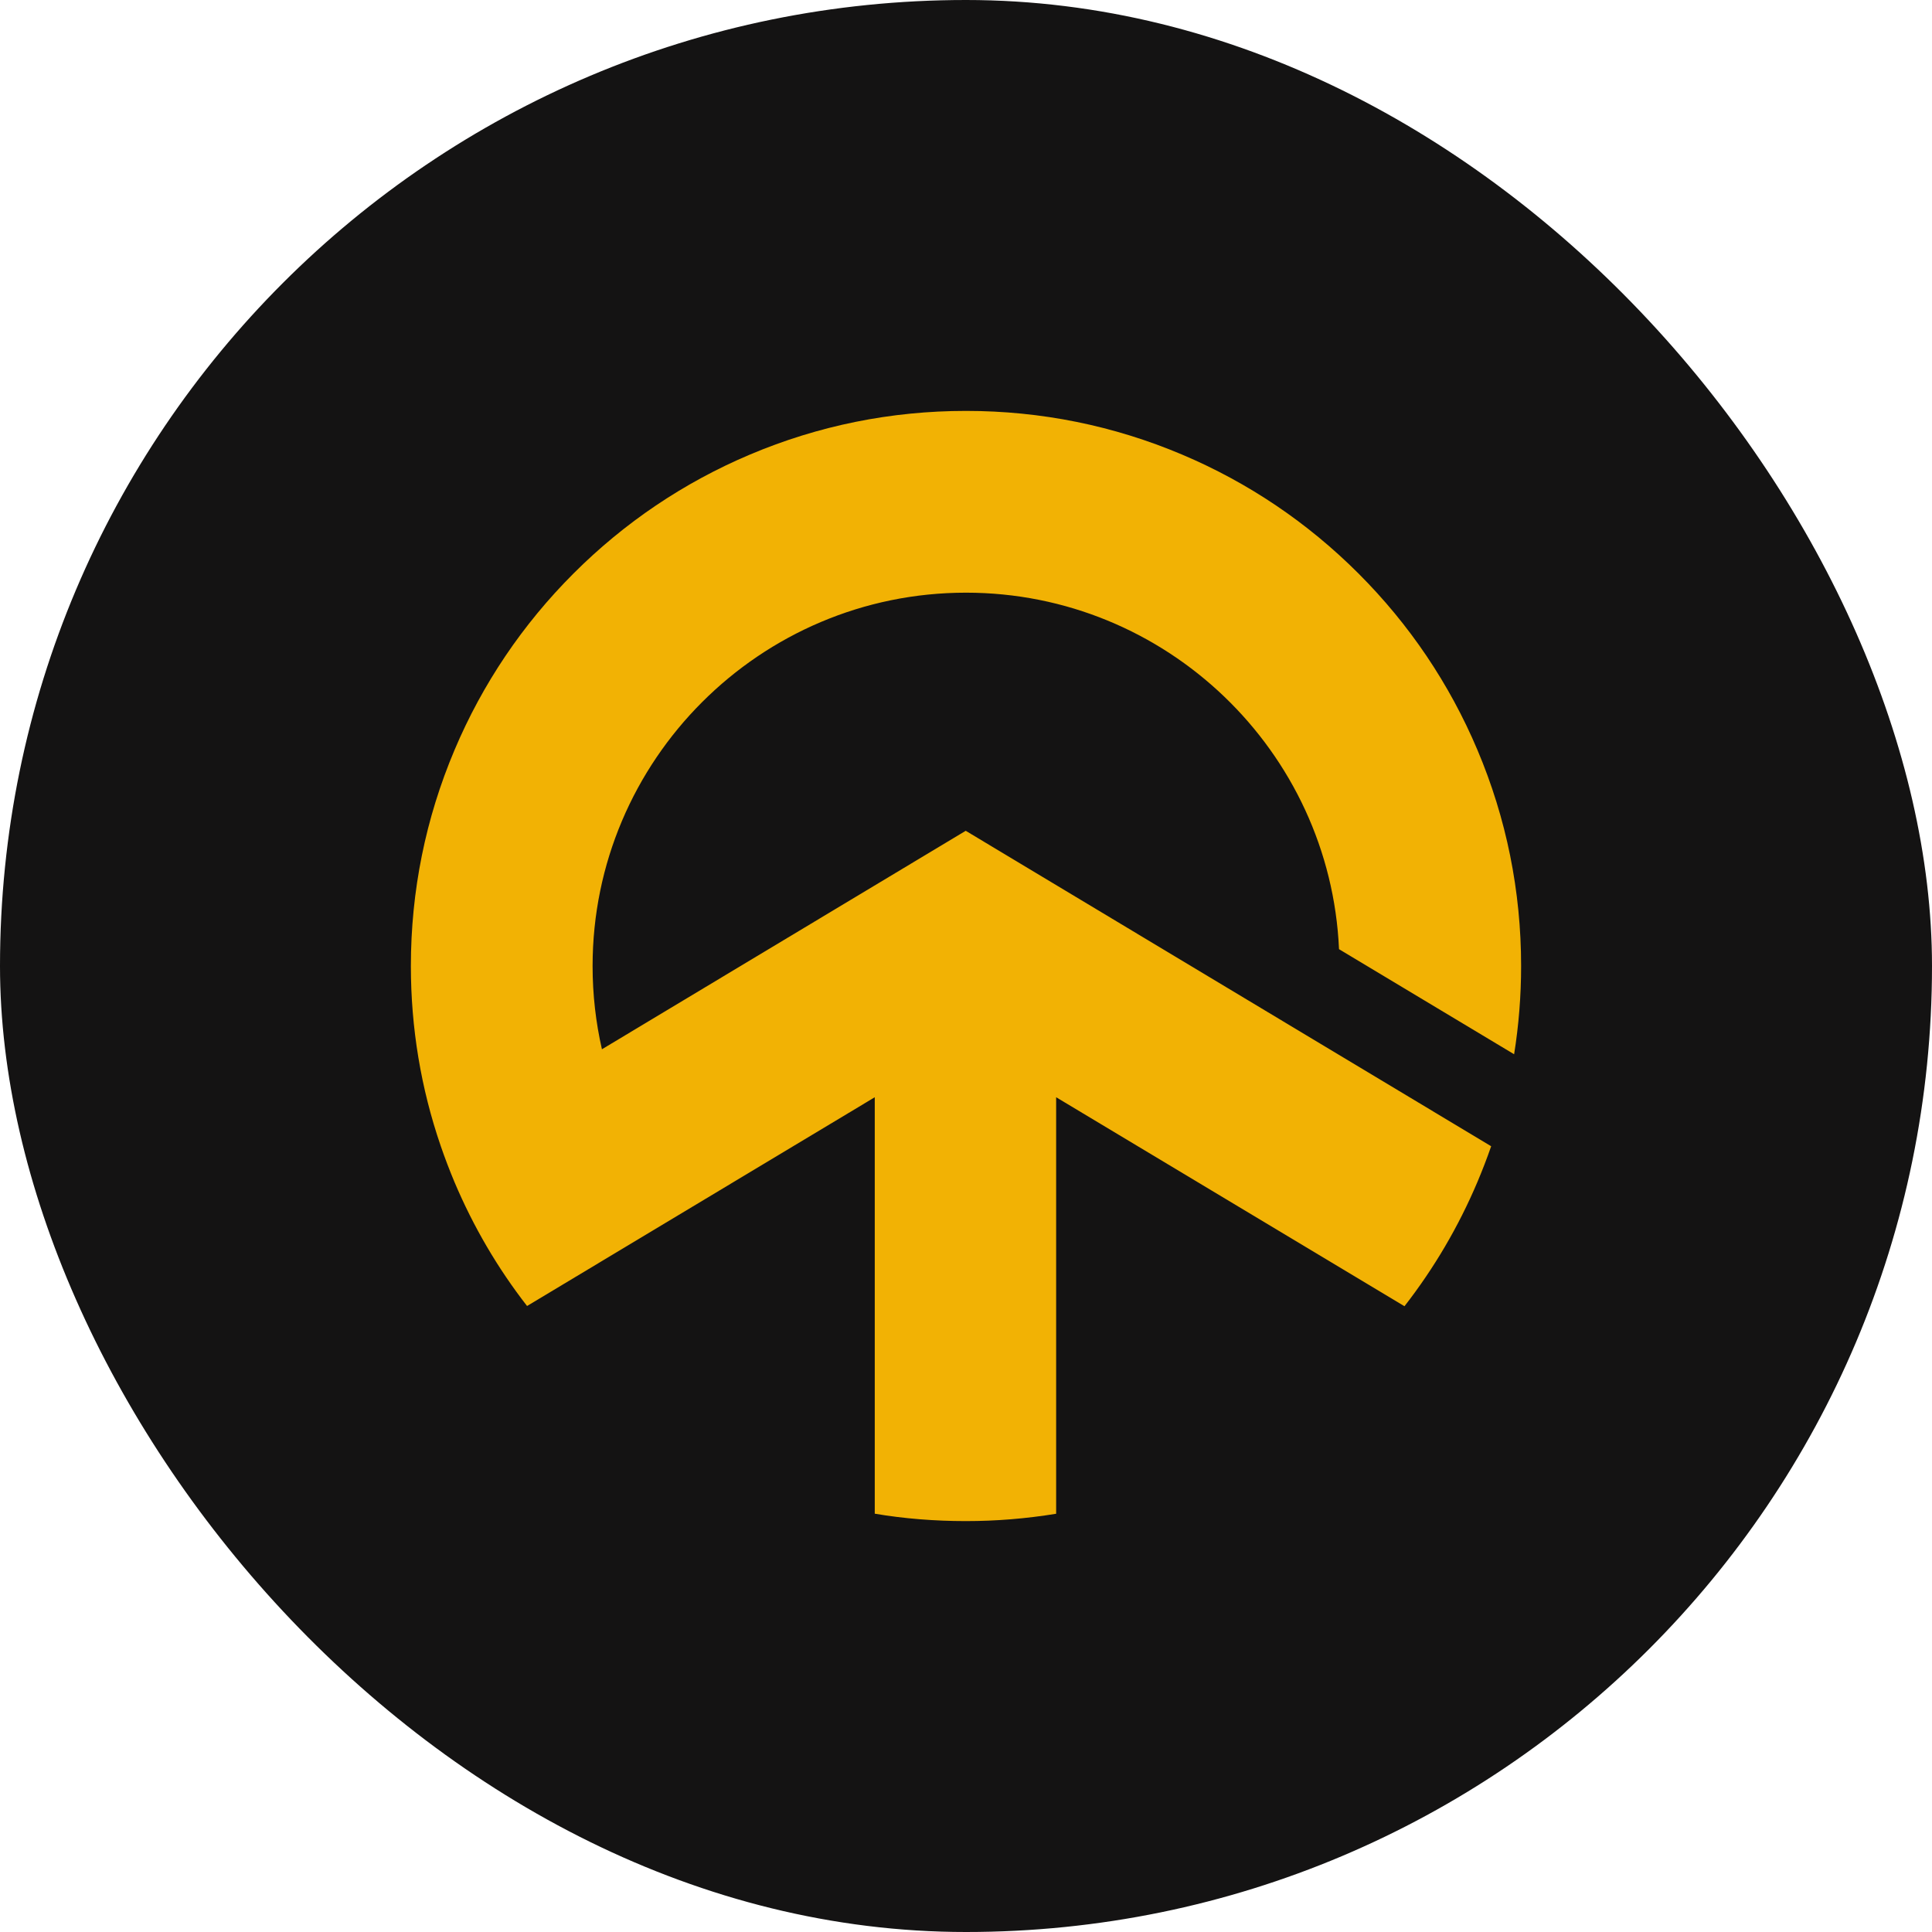
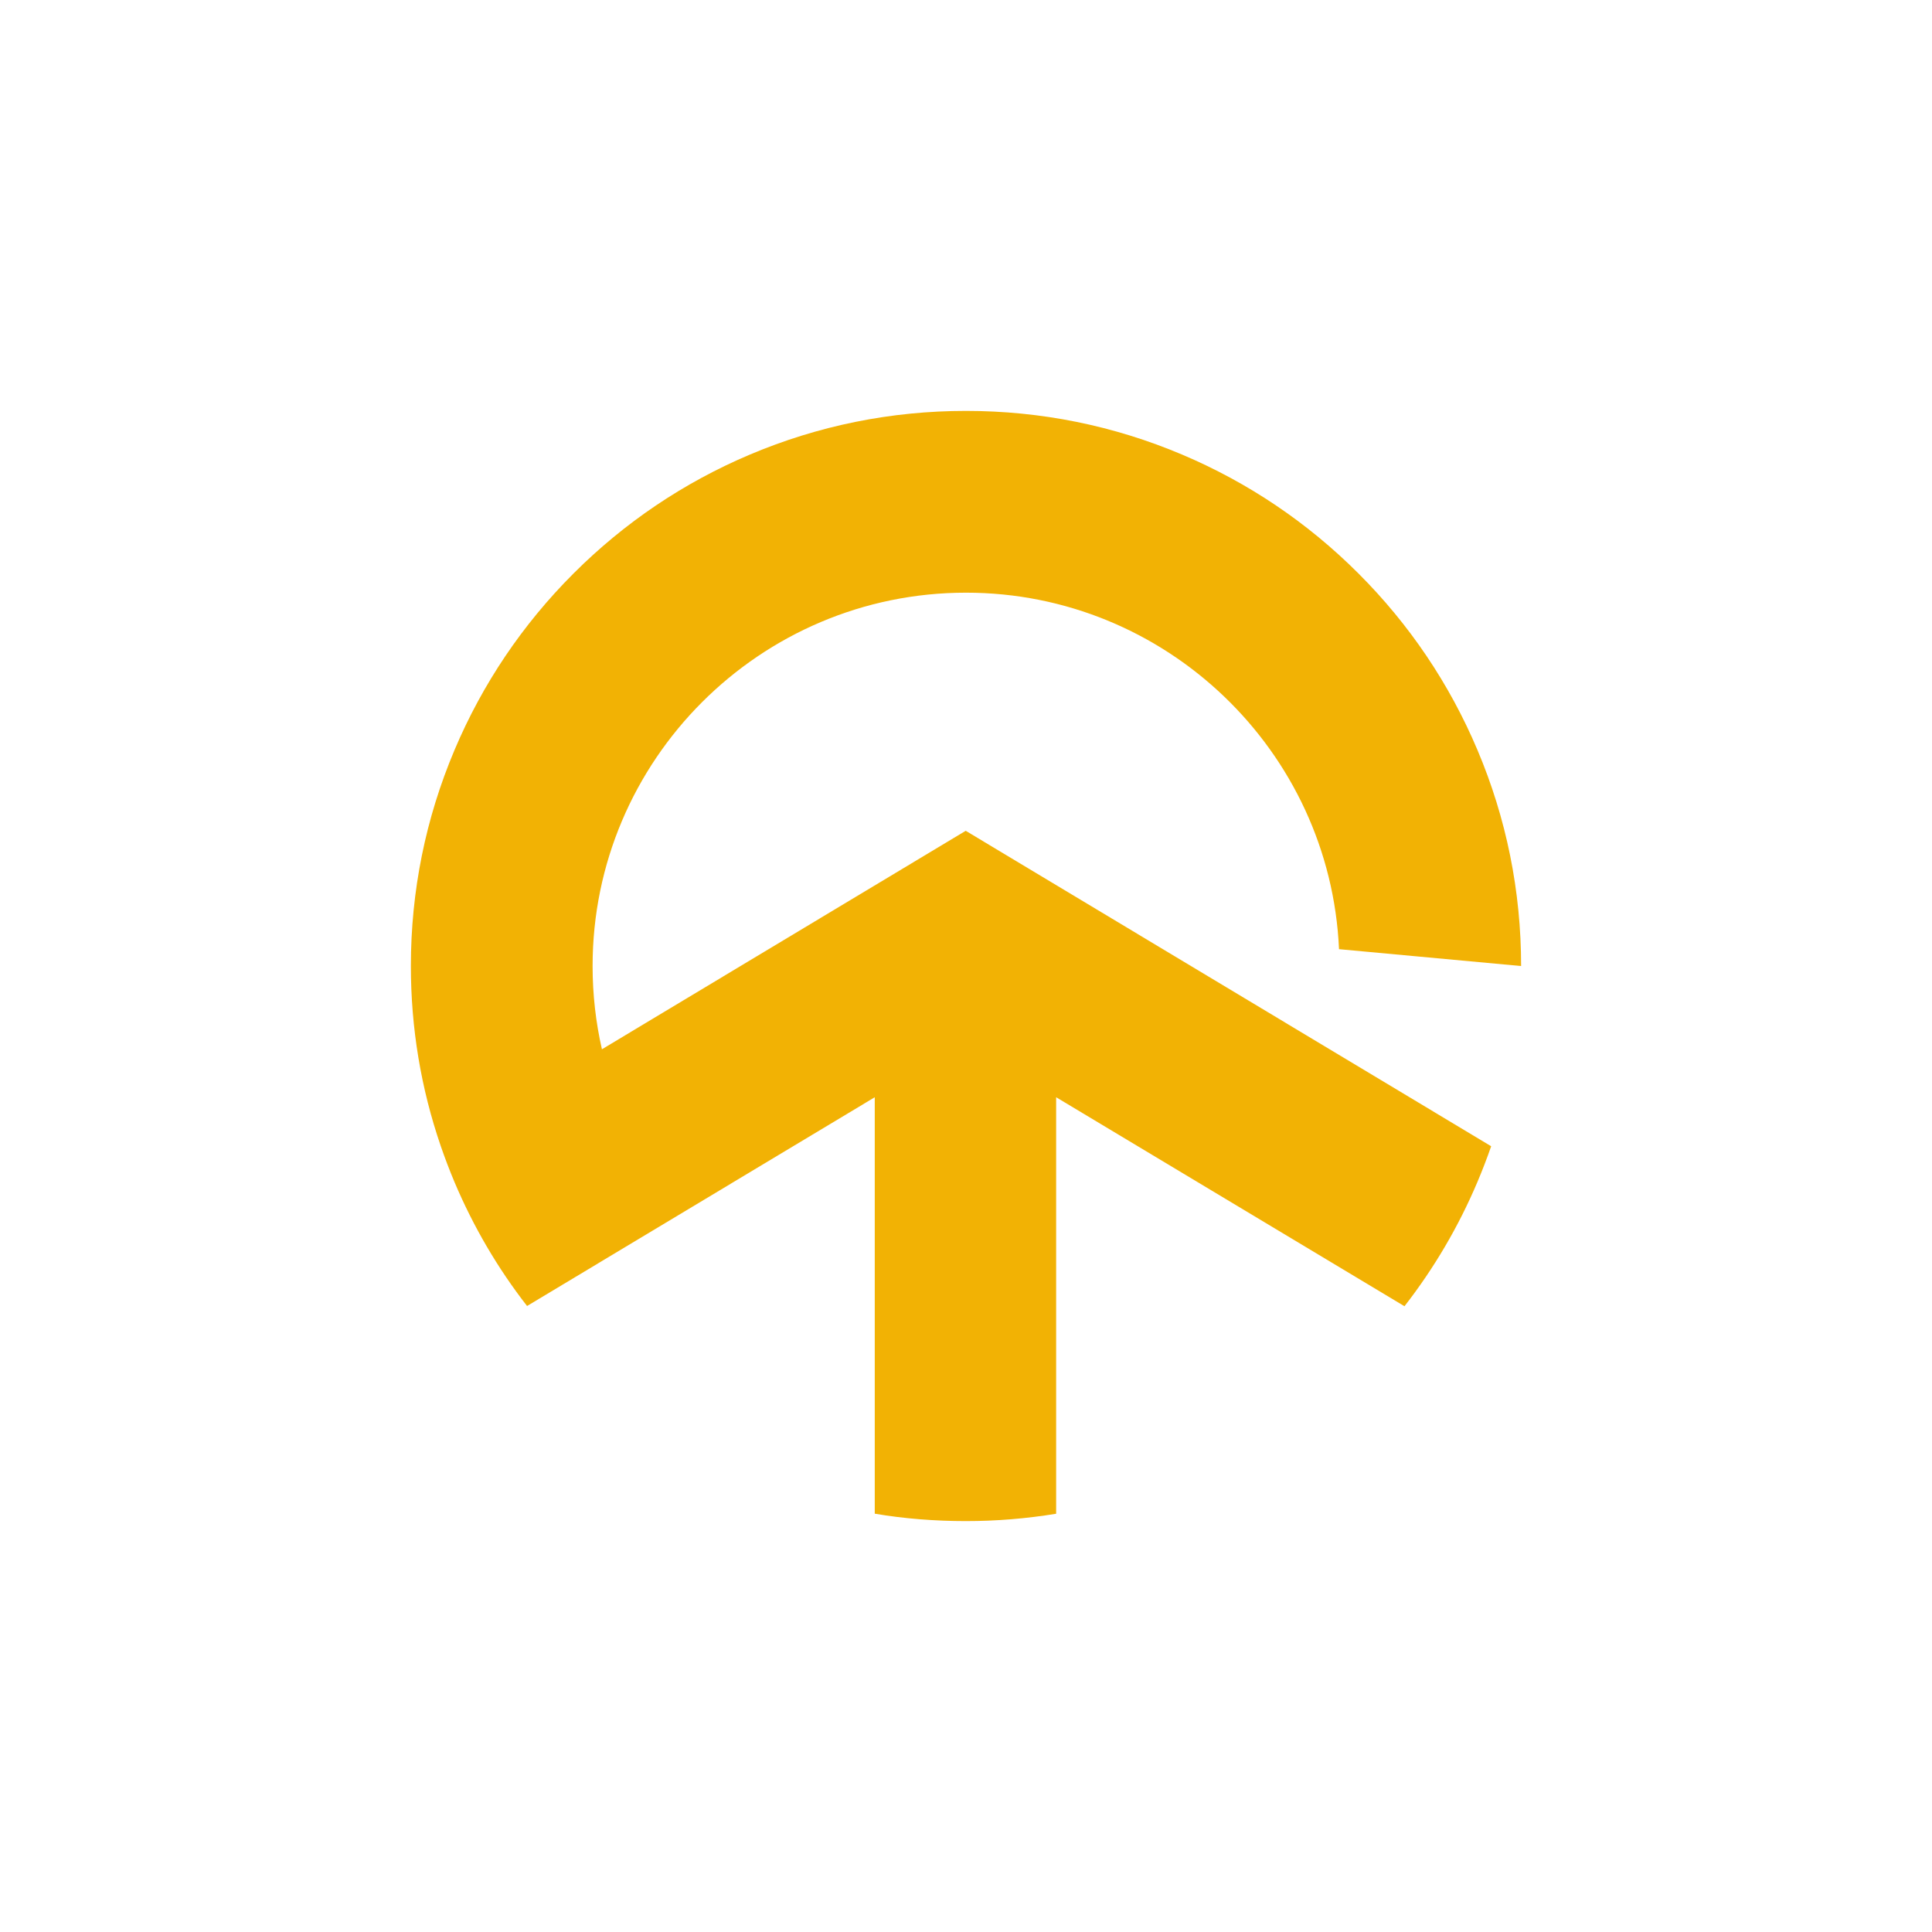
<svg xmlns="http://www.w3.org/2000/svg" width="120" height="120" viewBox="0 0 120 120" fill="none">
-   <rect width="120" height="120" rx="60" fill="#141313" />
-   <path d="M83.169 58.955C82.619 46.652 72.436 36.812 59.999 36.812C47.21 36.812 36.807 47.215 36.807 60.005C36.807 61.778 37.007 63.508 37.387 65.172L59.983 51.602L92.619 71.195C92.359 71.945 92.072 72.688 91.762 73.422C90.589 76.192 89.069 78.775 87.235 81.132L65.599 68.152V94.022C63.733 94.325 61.883 94.478 59.983 94.478C58.073 94.478 56.133 94.325 54.333 94.018V68.152L32.737 81.118C30.907 78.765 29.4 76.188 28.23 73.422C27.92 72.682 27.634 71.935 27.374 71.178C26.144 67.595 25.52 63.845 25.52 60.002C25.52 55.349 26.434 50.832 28.234 46.578C29.97 42.472 32.457 38.785 35.62 35.622C38.783 32.459 42.47 29.972 46.577 28.235C50.833 26.435 55.346 25.522 59.999 25.522C64.653 25.522 69.169 26.435 73.422 28.235C77.529 29.972 81.216 32.459 84.379 35.622C87.542 38.785 90.029 42.472 91.765 46.578C93.565 50.832 94.479 55.349 94.479 60.002C94.479 61.855 94.332 63.682 94.045 65.482L83.169 58.955Z" fill="#F2B204" />
+   <path d="M83.169 58.955C82.619 46.652 72.436 36.812 59.999 36.812C47.21 36.812 36.807 47.215 36.807 60.005C36.807 61.778 37.007 63.508 37.387 65.172L59.983 51.602L92.619 71.195C92.359 71.945 92.072 72.688 91.762 73.422C90.589 76.192 89.069 78.775 87.235 81.132L65.599 68.152V94.022C63.733 94.325 61.883 94.478 59.983 94.478C58.073 94.478 56.133 94.325 54.333 94.018V68.152L32.737 81.118C30.907 78.765 29.4 76.188 28.23 73.422C27.92 72.682 27.634 71.935 27.374 71.178C26.144 67.595 25.52 63.845 25.52 60.002C25.52 55.349 26.434 50.832 28.234 46.578C29.97 42.472 32.457 38.785 35.62 35.622C38.783 32.459 42.47 29.972 46.577 28.235C50.833 26.435 55.346 25.522 59.999 25.522C64.653 25.522 69.169 26.435 73.422 28.235C77.529 29.972 81.216 32.459 84.379 35.622C87.542 38.785 90.029 42.472 91.765 46.578C93.565 50.832 94.479 55.349 94.479 60.002L83.169 58.955Z" fill="#F2B204" />
</svg>